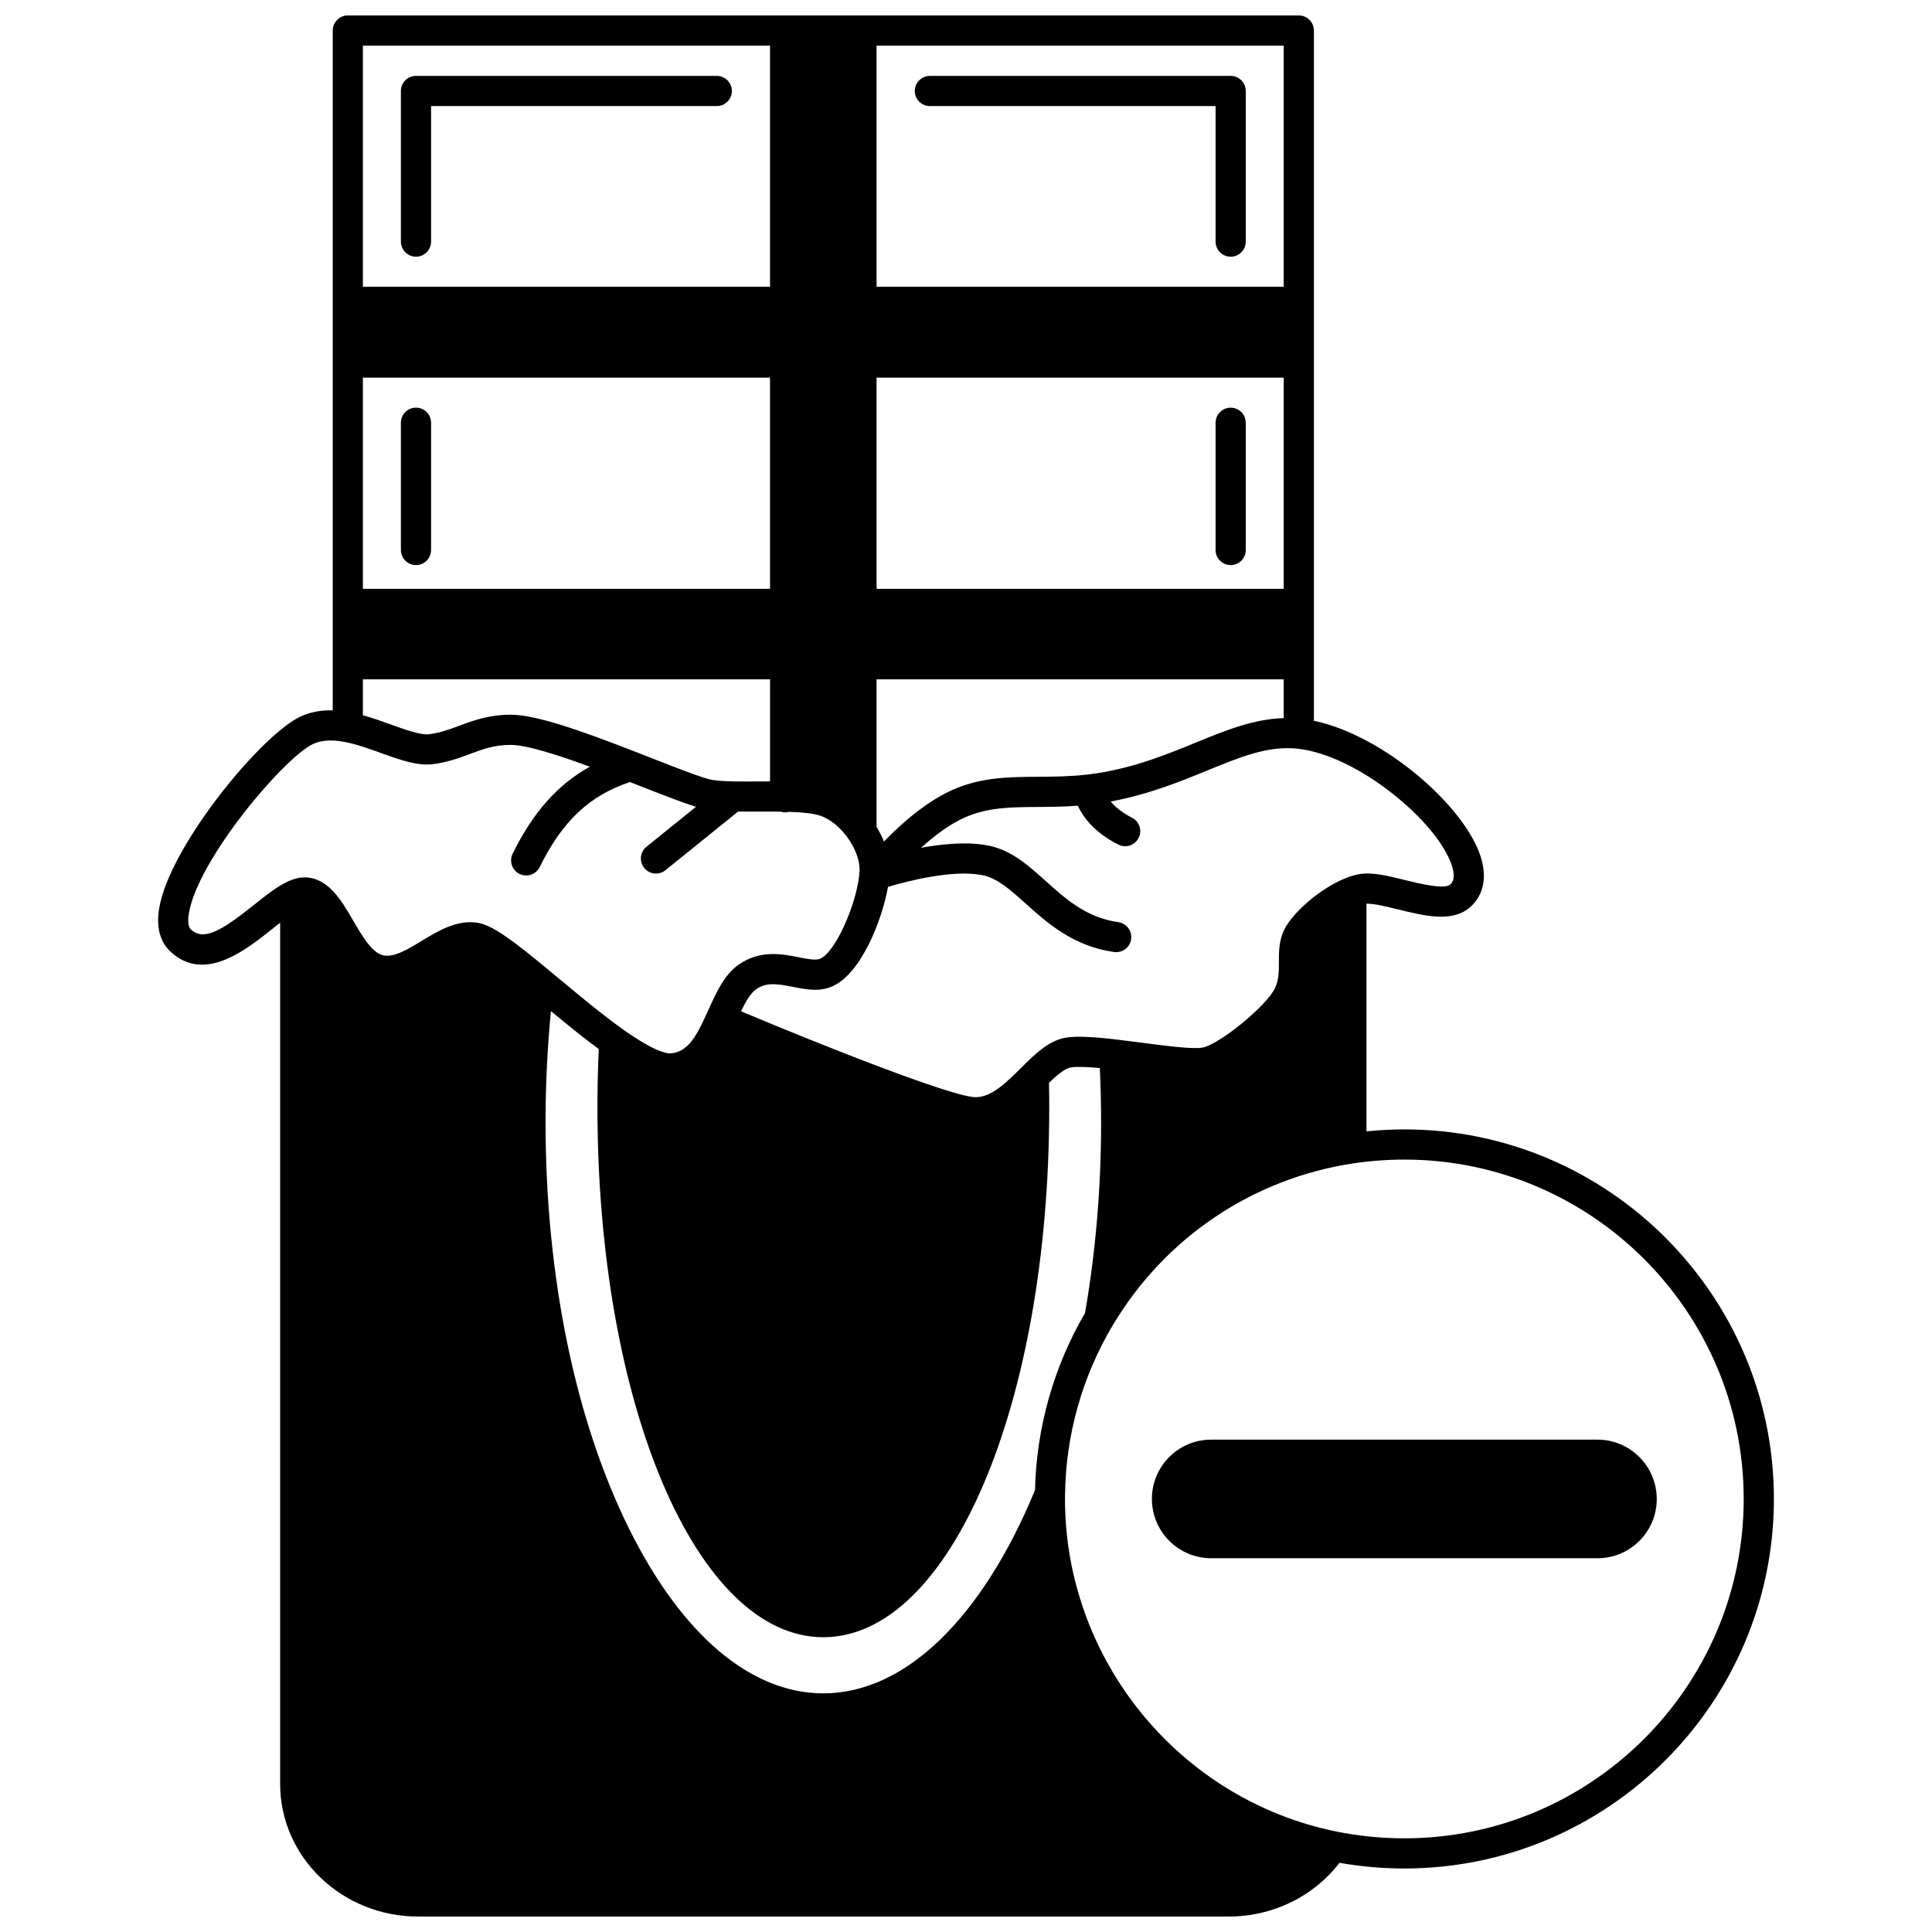
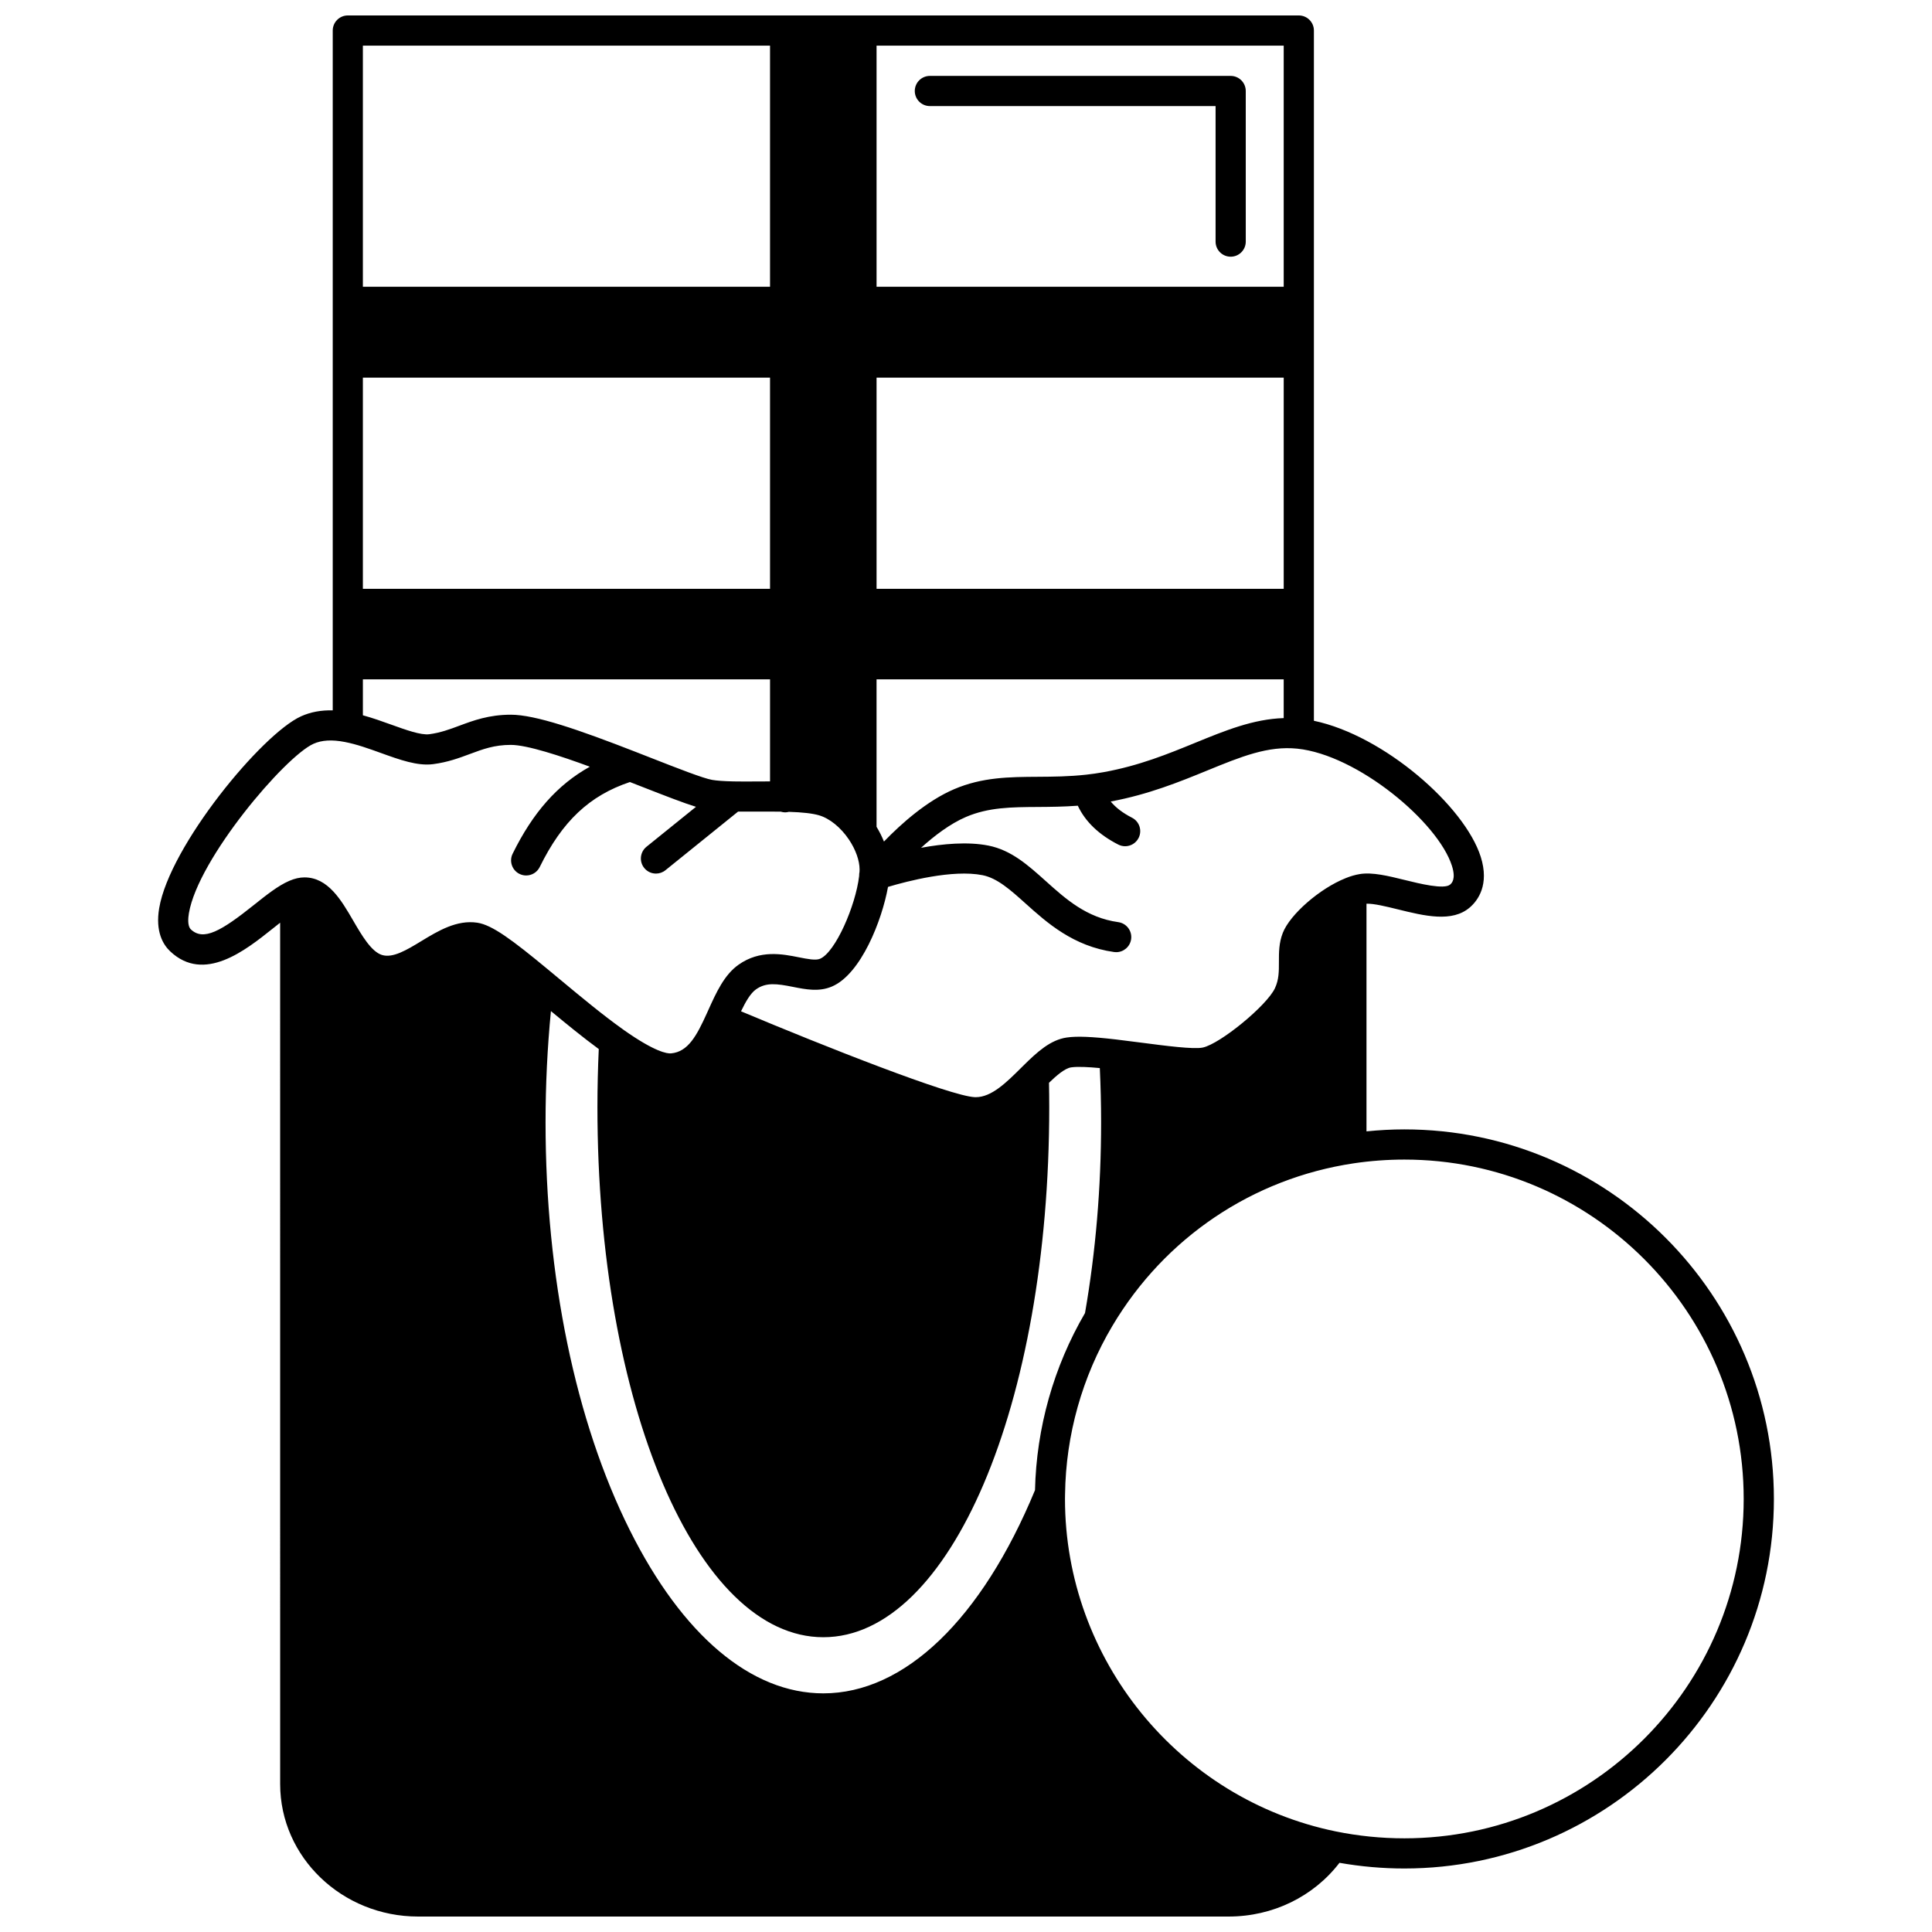
<svg xmlns="http://www.w3.org/2000/svg" width="800px" height="800px" version="1.1" viewBox="144 144 512 512">
  <defs>
    <clipPath id="a">
      <path d="m185 148.09h430v503.81h-430z" />
    </clipPath>
  </defs>
-   <path d="m254.24 212.03c2.207 0 4-1.789 4-4v-35.918h75.711c2.207 0 4-1.789 4-4 0-2.207-1.789-4-4-4h-79.711c-2.207 0-4 1.789-4 4v39.914c0.004 2.211 1.793 4.004 4 4.004z" />
-   <path d="m254.24 293.75c2.207 0 4-1.789 4-4v-33.719c0-2.207-1.789-4-4-4-2.207 0-4 1.789-4 4v33.719c0.004 2.207 1.793 4 4 4z" />
  <path d="m390.43 172.11h75.711v35.918c0 2.207 1.789 4 4 4 2.207 0 4-1.789 4-4l-0.004-39.914c0-2.207-1.789-4-4-4h-79.711c-2.207 0-4 1.789-4 4 0.004 2.207 1.793 3.996 4.004 3.996z" />
-   <path d="m470.14 252.04c-2.207 0-4 1.789-4 4v33.719c0 2.207 1.789 4 4 4 2.207 0 4-1.789 4-4v-33.719c-0.004-2.211-1.793-4-4-4z" />
  <g clip-path="url(#a)">
    <path d="m516.16 443.3c-3.328 0-6.684 0.184-10.027 0.523v-60.328c1.867-0.086 5.246 0.738 8.273 1.484 7.102 1.75 14.441 3.562 19.145-0.527 2.078-1.809 5.215-5.957 2.859-13.391-4.254-13.43-25.66-32.16-44.211-36.047v-182.92c0-2.207-1.789-4-4-4h-252.02c-2.207 0-4 1.789-4 4v180.16c-3.086-0.078-5.863 0.434-8.391 1.574-10.383 4.68-34.816 34.336-37.602 50.844-1.043 6.188 1.004 9.633 2.91 11.438 8.988 8.492 19.934-0.242 27.176-6.023 0.668-0.531 1.324-1.055 1.969-1.562l0.004 228.28c0 19.352 16.395 35.098 36.547 35.098h214.8c11.719 0 22.504-5.281 29.383-14.238 5.66 0.996 11.43 1.504 17.191 1.504 54 0 97.934-43.934 97.934-97.934s-43.934-97.934-97.934-97.934zm-97.875 95.609c-14.152 34.227-34.578 53.848-56.098 53.848-19.137 0-37.355-15.371-51.301-43.285-14.387-28.793-22.309-67.168-22.309-108.05 0-9.926 0.484-19.805 1.422-29.473 4.234 3.508 8.527 7.008 12.68 10.059-0.23 5.047-0.355 10.215-0.355 15.402 0 78.766 26.297 140.47 59.867 140.47 33.57 0 59.867-61.699 59.867-140.47 0-2.164-0.023-4.301-0.062-6.465 1.926-1.859 4.18-3.836 5.867-4.082 1.766-0.258 4.758-0.082 7.598 0.188 0.223 4.801 0.344 9.621 0.344 14.371 0 17.305-1.441 34.301-4.266 50.539-8.309 14.234-12.875 30.426-13.254 46.949zm110.5-165.43c1.121 3.543-0.09 4.598-0.488 4.941-1.566 1.363-8.086-0.242-11.977-1.203-4.441-1.094-8.637-2.129-11.984-1.574-1.199 0.199-2.441 0.559-3.66 1.051-0.023 0.008-0.047 0.02-0.07 0.031-0.016 0.008-0.035 0.016-0.051 0.023-6.793 2.707-14.676 9.57-16.594 14.465-1.043 2.656-1.039 5.215-1.035 7.688 0.004 2.531 0.008 4.719-1.059 6.996-2.133 4.578-14.457 14.711-19.117 15.715-2.383 0.52-10.035-0.48-16.184-1.285-2.246-0.293-4.504-0.586-6.676-0.84-0.031-0.004-0.059-0.008-0.09-0.012-0.02-0.004-0.043-0.004-0.062-0.008-6.457-0.75-10.352-0.906-13.031-0.516-4.312 0.625-7.785 3.769-11.555 7.504l-0.645 0.637c-3.801 3.773-7.731 7.672-11.906 7.672-0.086 0-0.176 0-0.266-0.004-6.414-0.254-39.879-13.473-61.957-22.754 1.219-2.531 2.504-4.785 3.977-5.82 2.68-1.891 5.484-1.508 9.789-0.652 3.379 0.672 6.871 1.367 10.293-0.082 7.742-3.269 13.309-17.594 14.895-26.414 5.027-1.5 17.152-4.68 25.051-3.106 3.918 0.781 7.398 3.906 11.43 7.527 5.617 5.047 12.609 11.324 23.43 12.836 0.188 0.027 0.375 0.039 0.559 0.039 1.965 0 3.676-1.445 3.957-3.445 0.305-2.188-1.219-4.207-3.406-4.512-8.398-1.172-13.883-6.098-19.191-10.863-4.703-4.223-9.141-8.211-15.207-9.422-5.473-1.09-12.094-0.477-17.867 0.582 3.527-3.191 7.719-6.383 11.918-8.18 5.981-2.559 12.039-2.598 19.055-2.641 3.359-0.02 6.824-0.055 10.57-0.332 1.977 4.211 5.57 7.668 10.727 10.301 0.582 0.297 1.203 0.438 1.816 0.438 1.453 0 2.856-0.797 3.562-2.18 1.004-1.965 0.227-4.375-1.742-5.379-2.453-1.254-4.312-2.68-5.644-4.293 10.055-1.875 18.27-5.223 25.52-8.191 9.023-3.695 16.145-6.609 23.918-5.816 15.977 1.645 37.32 19.469 41 31.078zm-190.5-22.398c-2.508-0.055-4.277-0.184-5.57-0.402-2.336-0.398-9.332-3.141-16.098-5.793l-4.113-1.609c-15.195-5.926-26.645-9.871-33.129-9.871-5.809 0-9.957 1.547-13.621 2.91-2.582 0.961-5.019 1.871-7.992 2.262-2.223 0.289-6.199-1.145-10.051-2.531-2.344-0.844-4.914-1.77-7.543-2.488v-9.527h107.9v27.051c-1.141 0-2.281 0.008-3.402 0.012-2.266 0.016-4.402 0.031-6.379-0.012zm93.598-1.785c-4.594 0.508-8.805 0.535-12.879 0.562-7.555 0.047-14.688 0.094-22.152 3.285-7.254 3.106-14.039 9.164-18.594 13.879-0.527-1.32-1.188-2.629-1.965-3.91v-39.082h107.9v10.273c-8.035 0.25-15.516 3.301-23.359 6.512-7.34 3.004-14.934 6.113-24.371 7.816-1.527 0.277-3.066 0.5-4.578 0.664zm-55.586-49.258v-55.957h107.9v55.957zm-28.23-55.957v55.957h-107.9v-55.957zm136.13-24.09h-107.9v-63.898h107.9zm-136.13-63.898v63.895l-107.9 0.004v-63.898zm-136.79 227.74c-8.645 6.902-13.348 9.629-16.695 6.465-0.934-0.883-0.727-3.07-0.52-4.293 2.438-14.434 25.434-41.473 33.004-44.887 2.203-0.992 4.926-1.148 8.348-0.48 3.129 0.602 6.41 1.785 9.582 2.93 4.969 1.793 9.66 3.484 13.805 2.938 3.875-0.508 6.859-1.621 9.746-2.695 3.465-1.293 6.461-2.406 10.828-2.406 4.32 0 13.246 2.949 20.941 5.781-8.598 4.773-15.109 12.18-20.461 23.062-0.977 1.98-0.156 4.379 1.824 5.352 0.566 0.277 1.168 0.41 1.762 0.41 1.477 0 2.894-0.82 3.59-2.234 5.969-12.137 13.176-18.938 23.902-22.527l2.769 1.082c6.644 2.602 11.469 4.473 14.742 5.484l-13.117 10.586c-1.719 1.387-1.988 3.906-0.602 5.621 0.789 0.98 1.945 1.488 3.113 1.488 0.883 0 1.77-0.289 2.508-0.887l19.246-15.535c1.645 0.016 3.332 0.012 5.117 0 2.062-0.012 4.172-0.02 6.219 0.016 0.359 0.105 0.734 0.184 1.129 0.184 0.348 0 0.676-0.059 0.996-0.141 3.637 0.113 6.269 0.414 7.996 0.918 2.812 0.82 5.773 3.223 7.918 6.418 0 0 0 0.004 0.004 0.004l0.004 0.004c1.793 2.676 2.824 5.574 2.824 7.961 0 0.234-0.016 0.48-0.031 0.723-0.016 0.082-0.043 0.16-0.055 0.242-0.012 0.09-0.008 0.184-0.016 0.273-0.012 0.156-0.027 0.316-0.02 0.473-0.914 7.816-6.266 20.195-10.359 21.926-1.16 0.492-3.328 0.059-5.625-0.395-4.34-0.863-10.281-2.043-15.953 1.957-3.805 2.676-5.934 7.394-7.996 11.961l-0.375 0.828c-2.723 6.019-5 10.309-9.527 10.719-1.008 0.094-4.238-0.344-12.57-6.223-0.066-0.055-0.133-0.105-0.203-0.152-5.254-3.731-10.953-8.469-16.469-13.051-1.098-0.91-2.18-1.809-3.234-2.684-9.66-8.008-14.945-11.926-18.883-12.52-5.445-0.816-10.414 2.195-14.793 4.856-3.902 2.371-7.59 4.606-10.492 3.688-2.832-0.898-5.379-5.281-7.629-9.148-3.109-5.344-6.629-11.402-12.875-11.402-1.293 0-2.613 0.305-4.008 0.906-0.012 0.004-0.02 0.008-0.027 0.012-0.004 0-0.004 0-0.008 0.004-2.945 1.262-6.066 3.754-9.375 6.391zm304.88 247.34c-6.098 0-12.203-0.613-18.148-1.828-41.59-8.523-71.777-45.578-71.777-88.109 0-0.379 0-0.75 0.016-1.129 0.004-0.043 0.004-0.086 0.004-0.129 0.203-15.719 4.543-31.145 12.547-44.613v-0.004c0.004-0.004 0.008-0.012 0.012-0.016 13.871-23.352 37.164-39.043 63.918-43.051h-0.004c4.453-0.66 8.973-0.996 13.434-0.996 49.59 0 89.938 40.344 89.938 89.938 0 49.59-40.348 89.938-89.938 89.938z" />
  </g>
-   <path d="m567.35 525.52h-102.37c-4.199 0-8.148 1.633-11.113 4.602-2.965 2.969-4.602 6.914-4.602 11.113 0 8.664 7.051 15.715 15.715 15.715h102.37c4.195 0 8.137-1.633 11.105-4.598 2.965-2.969 4.602-6.914 4.602-11.113-0.004-8.668-7.047-15.719-15.707-15.719z" />
</svg>